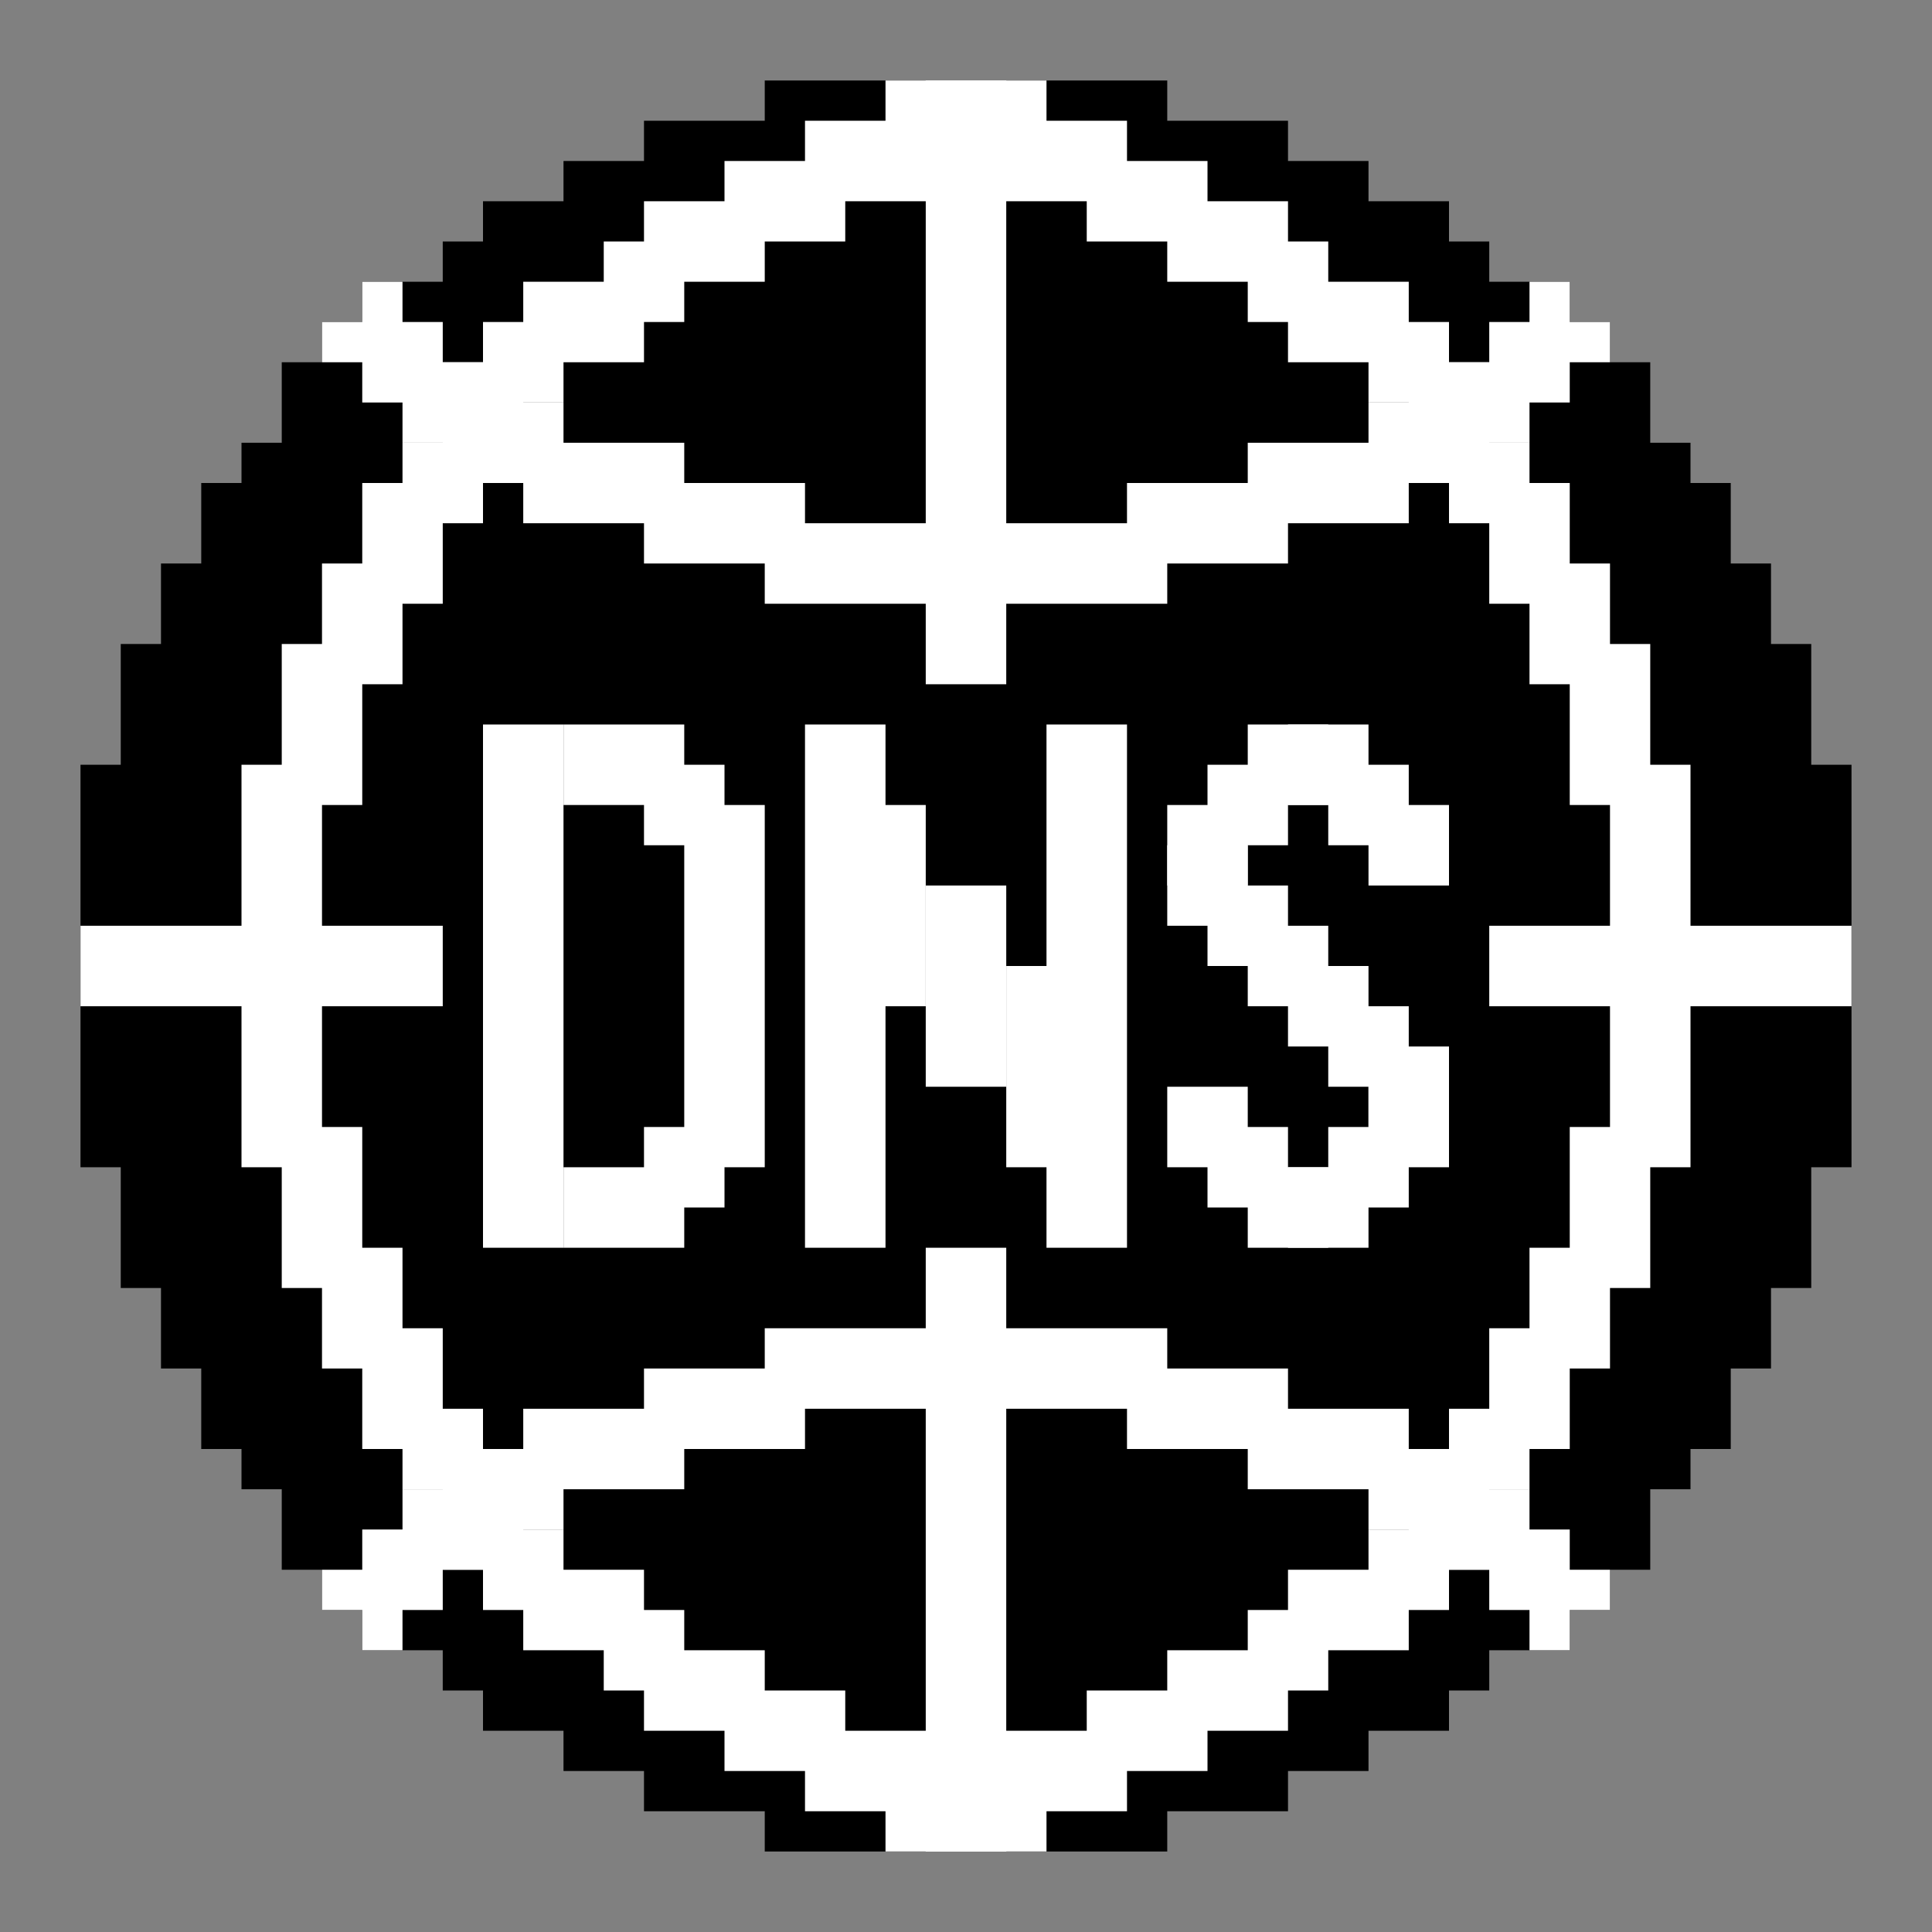
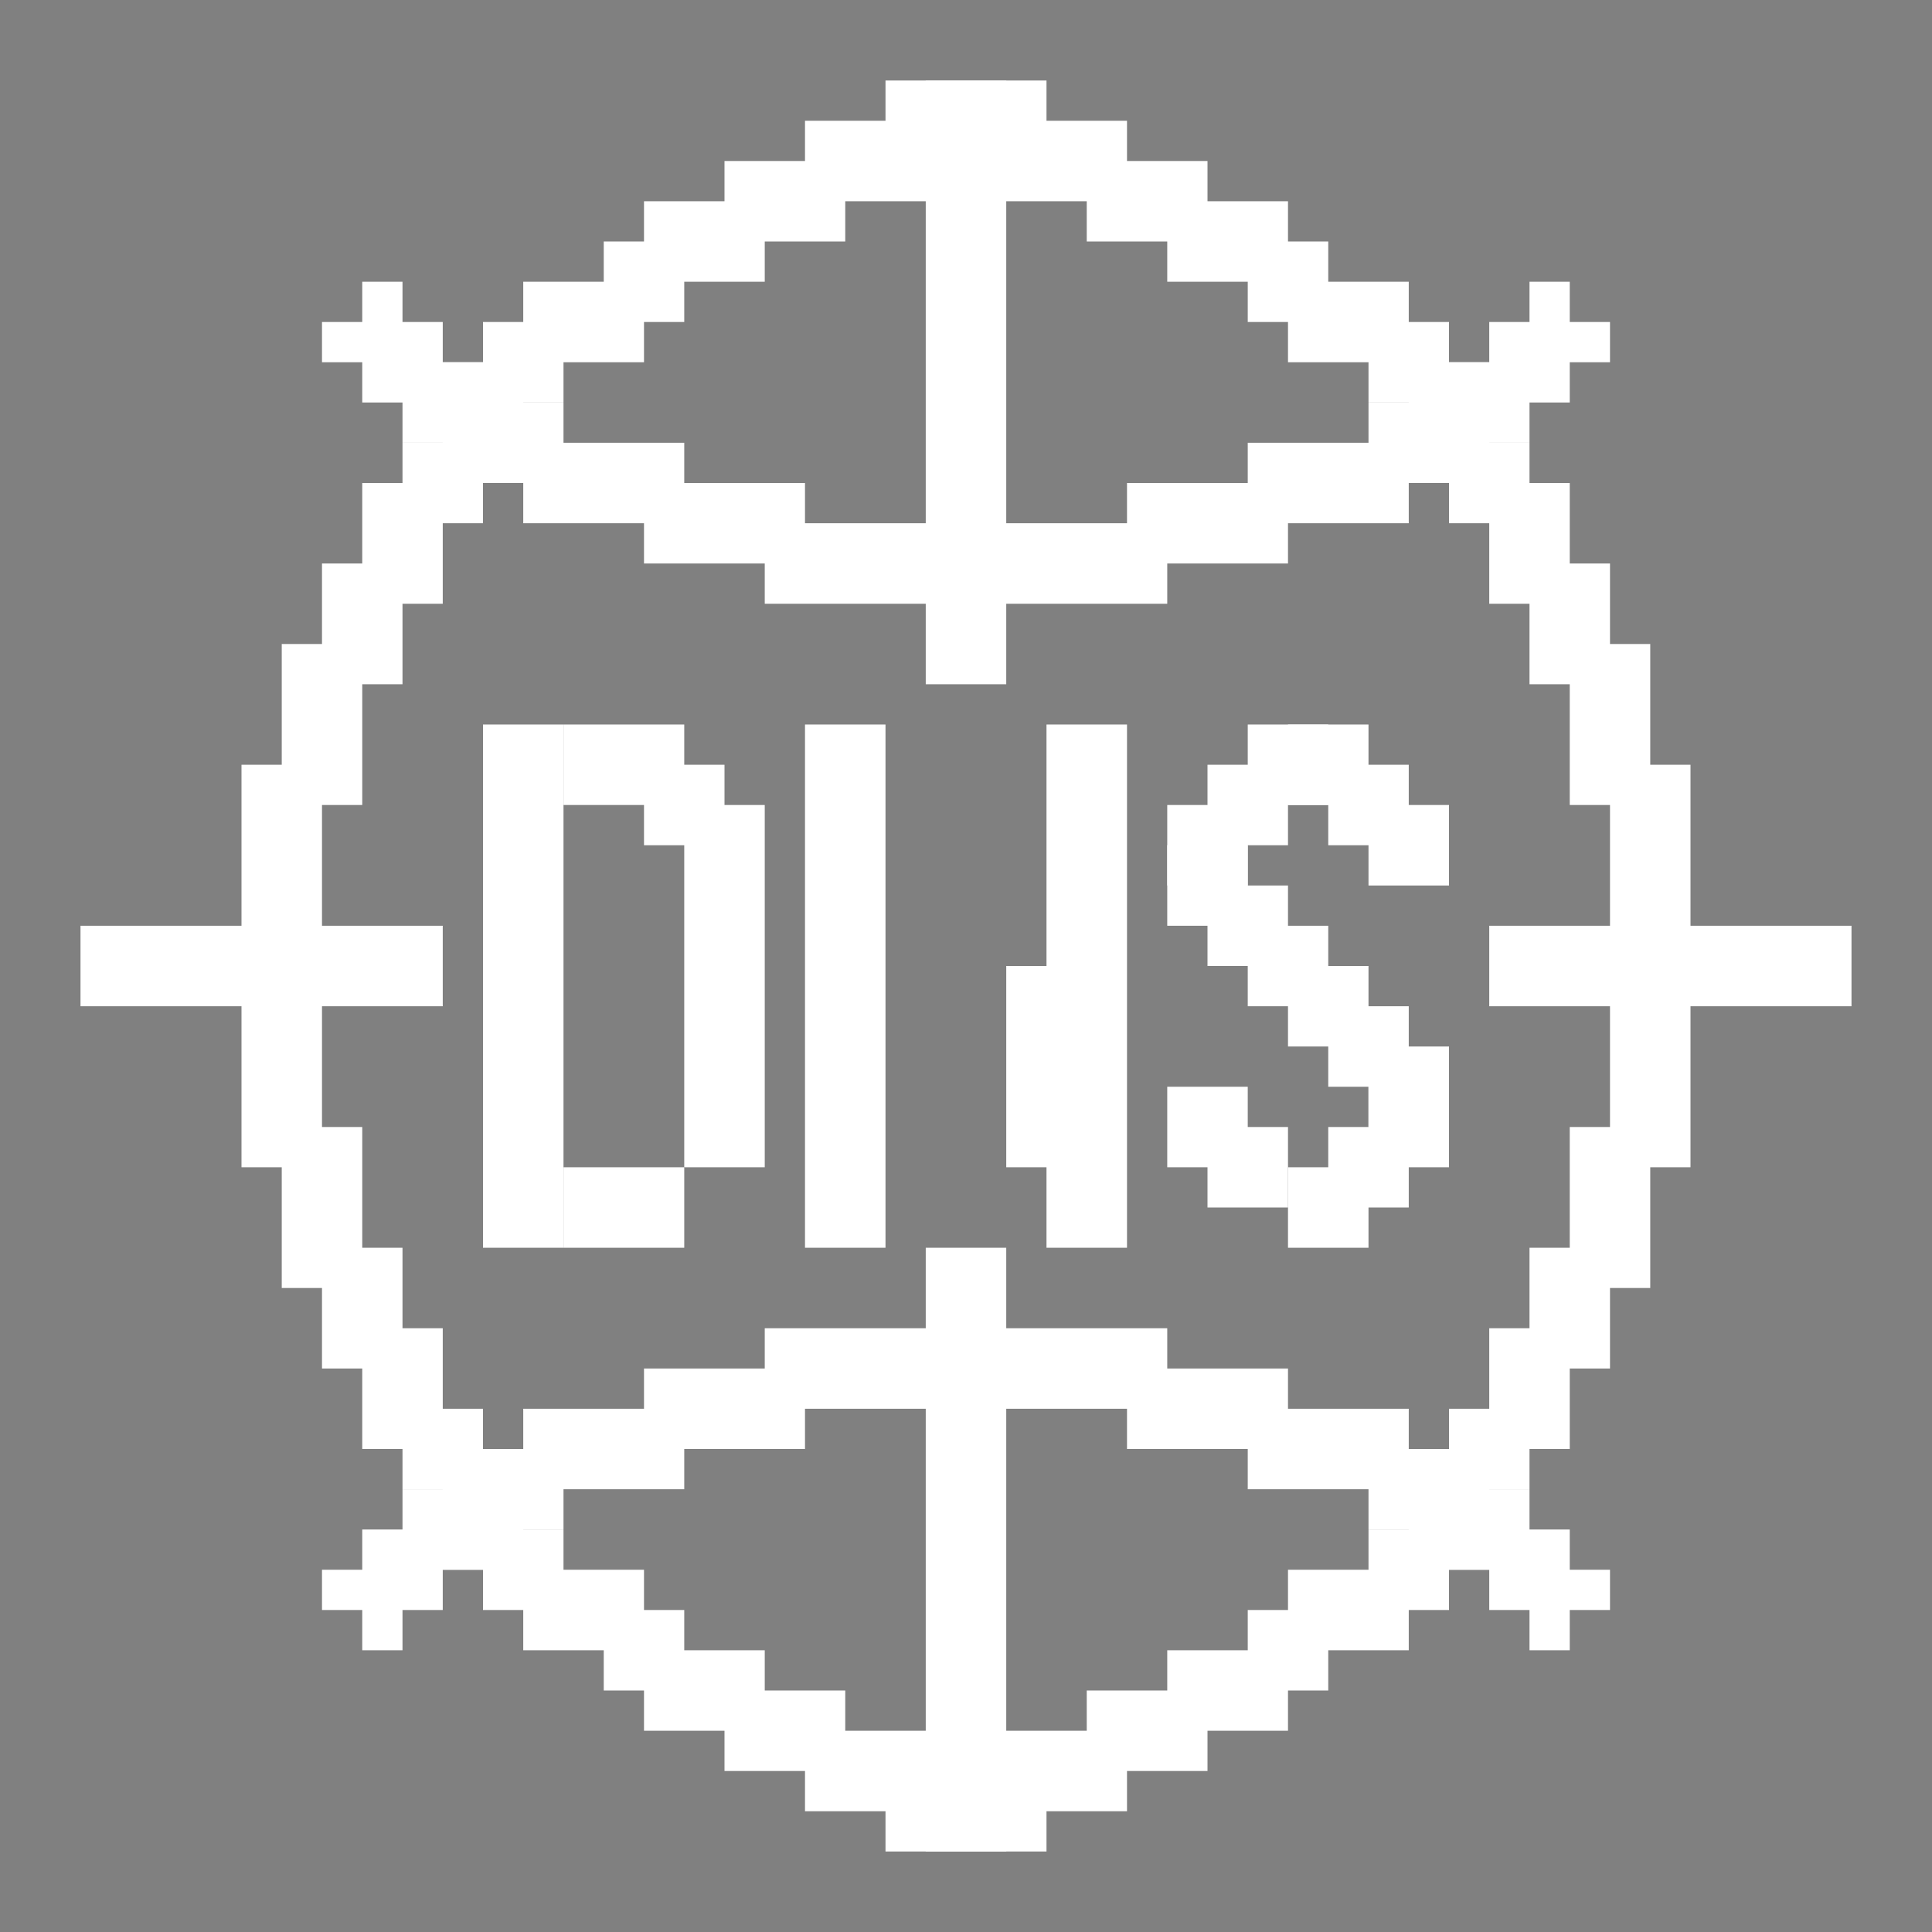
<svg xmlns="http://www.w3.org/2000/svg" width="48" height="48" viewBox="0 0 48 48" fill="none">
  <rect x="0" y="0" width="48" height="48" fill="#808080" stroke="none" />
-   <path d="M9 8V7H11V6H12V5H14V4H16V3H19V2H29V3L32 3V4L34 4V5H36V6H37V7H39V8H40V9H41V11H42V12H43V14H44V16H45V19H46V29H45V32H44V34H43V36H42V37H41V39H40V40H39V41H37V42H36V43H34V44H32V45H29V46L19 46V45H16V44H14L14 43H12V42H11V41H9V40H8V39H7V37H6V36H5L5 34H4L4 32H3L3 29H2L2 19L3 19V16H4V14H5V12H6V11H7V9H8V8H9Z" fill="black" />
  <path d="M9 39V38H10V37H12V36H13V35H16V34H19V33H29V34L32 34V35L35 35V36H36V37H38V38H39V39L40 39V40H39L39 41H38L38 40H37V39H35V38H34V37H31V36H28V35H20V36H17V37H14V38H13V39H11V40H10V41H9V40H8V39H9Z" fill="white" />
  <path d="M39 9L39 10L38 10L38 11L36 11L36 12L35 12L35 13L32 13L32 14L29 14L29 15L19 15L19 14L16 14L16 13L13 13L13 12L12 12L12 11L10 11L10 10L9 10L9 9L8 9L8 8L9 8L9 7L10 7L10 8L11 8L11 9L13 9L13 10L14 10L14 11L17 11L17 12L20 12L20 13L28 13L28 12L31 12L31 11L34 11L34 10L35 10L35 9L37 9L37 8L38 8L38 7L39 7L39 8L40 8L40 9L39 9Z" fill="white" />
  <rect x="2" y="23" width="9" height="2" fill="white" />
  <rect x="37" y="23" width="9" height="2" fill="white" />
  <rect x="25" y="2" width="15" height="2" transform="rotate(90 25 2)" fill="white" />
  <rect x="25" y="31" width="15" height="2" transform="rotate(90 25 31)" fill="white" />
  <rect x="14" y="18" width="13" height="2" transform="rotate(90 14 18)" fill="white" />
  <rect x="22" y="18" width="13" height="2" transform="rotate(90 22 18)" fill="white" />
  <rect x="28" y="18" width="13" height="2" transform="rotate(90 28 18)" fill="white" />
  <rect x="36" y="20" width="2" height="2" transform="rotate(90 36 20)" fill="white" />
  <rect x="35" y="19" width="2" height="2" transform="rotate(90 35 19)" fill="white" />
  <rect x="17" y="18" width="2" height="3" transform="rotate(90 17 18)" fill="white" />
  <rect x="18" y="19" width="2" height="2" transform="rotate(90 18 19)" fill="white" />
  <rect x="19" y="20" width="9" height="2" transform="rotate(90 19 20)" fill="white" />
  <rect x="17" y="29" width="2" height="3" transform="rotate(90 17 29)" fill="white" />
-   <rect x="18" y="28" width="2" height="2" transform="rotate(90 18 28)" fill="white" />
  <rect x="34" y="18" width="2" height="2" transform="rotate(90 34 18)" fill="white" />
  <rect x="33" y="18" width="2" height="2" transform="rotate(90 33 18)" fill="white" />
  <rect x="32" y="19" width="2" height="2" transform="rotate(90 32 19)" fill="white" />
  <rect x="31" y="20" width="2" height="2" transform="rotate(90 31 20)" fill="white" />
  <rect x="31" y="21" width="2" height="2" transform="rotate(90 31 21)" fill="white" />
  <rect x="32" y="22" width="2" height="2" transform="rotate(90 32 22)" fill="white" />
  <rect x="33" y="23" width="2" height="2" transform="rotate(90 33 23)" fill="white" />
  <rect x="34" y="24" width="2" height="2" transform="rotate(90 34 24)" fill="white" />
  <rect x="35" y="25" width="2" height="2" transform="rotate(90 35 25)" fill="white" />
  <rect x="36" y="26" width="2" height="2" transform="rotate(90 36 26)" fill="white" />
  <rect x="36" y="27" width="2" height="2" transform="rotate(90 36 27)" fill="white" />
  <rect x="35" y="28" width="2" height="2" transform="rotate(90 35 28)" fill="white" />
  <rect x="34" y="29" width="2" height="2" transform="rotate(90 34 29)" fill="white" />
-   <rect x="33" y="29" width="2" height="2" transform="rotate(90 33 29)" fill="white" />
  <rect x="32" y="28" width="2" height="2" transform="rotate(90 32 28)" fill="white" />
  <rect x="31" y="27" width="2" height="2" transform="rotate(90 31 27)" fill="white" />
-   <rect x="23" y="20" width="5" height="2" transform="rotate(90 23 20)" fill="white" />
-   <rect x="25" y="22" width="5" height="2" transform="rotate(90 25 22)" fill="white" />
  <rect x="27" y="24" width="5" height="2" transform="rotate(90 27 24)" fill="white" />
  <path d="M13 8V7H15V6H16V5H18V4H20V3H23V2H26V4H24V5H21V6H19V7H17V8H16V9H14V10H13V12H12V13H11V15H10V17H9V20H8V28H9V31H10V33H11V35H12V36H13V38H14V39H16V40H17V41H19V42H21V43H24V44H26V46H23V45H20V44H18L18 43H16V42H15V41H13V40H12V39H11V37H10V36H9L9 34H8L8 32H7L7 29H6L6 19L7 19V16H8V14H9V12H10V11H11V9H12V8H13Z" fill="white" />
  <path d="M35 40L35 41L33 41L33 42L32 42L32 43L30 43L30 44L28 44L28 45L25 45L25 46L22 46L22 44L24 44L24 43L27 43L27 42L29 42L29 41L31 41L31 40L32 40L32 39L34 39L34 38L35 38L35 36L36 36L36 35L37 35L37 33L38 33L38 31L39 31L39 28L40 28L40 20L39 20L39 17L38 17L38 15L37 15L37 13L36 13L36 12L35 12L35 10L34 10L34 9L32 9L32 8L31 8L31 7L29 7L29 6L27 6L27 5L24 5L24 4L22 4L22 2L25 2L25 3L28 3L28 4L30 4L30 5L32 5L32 6L33 6L33 7L35 7L35 8L36 8L36 9L37 9L37 11L38 11L38 12L39 12L39 14L40 14L40 16L41 16L41 19L42 19L42 29L41 29L41 32L40 32L40 34L39 34L39 36L38 36L38 37L37 37L37 39L36 39L36 40L35 40Z" fill="white" />
</svg>